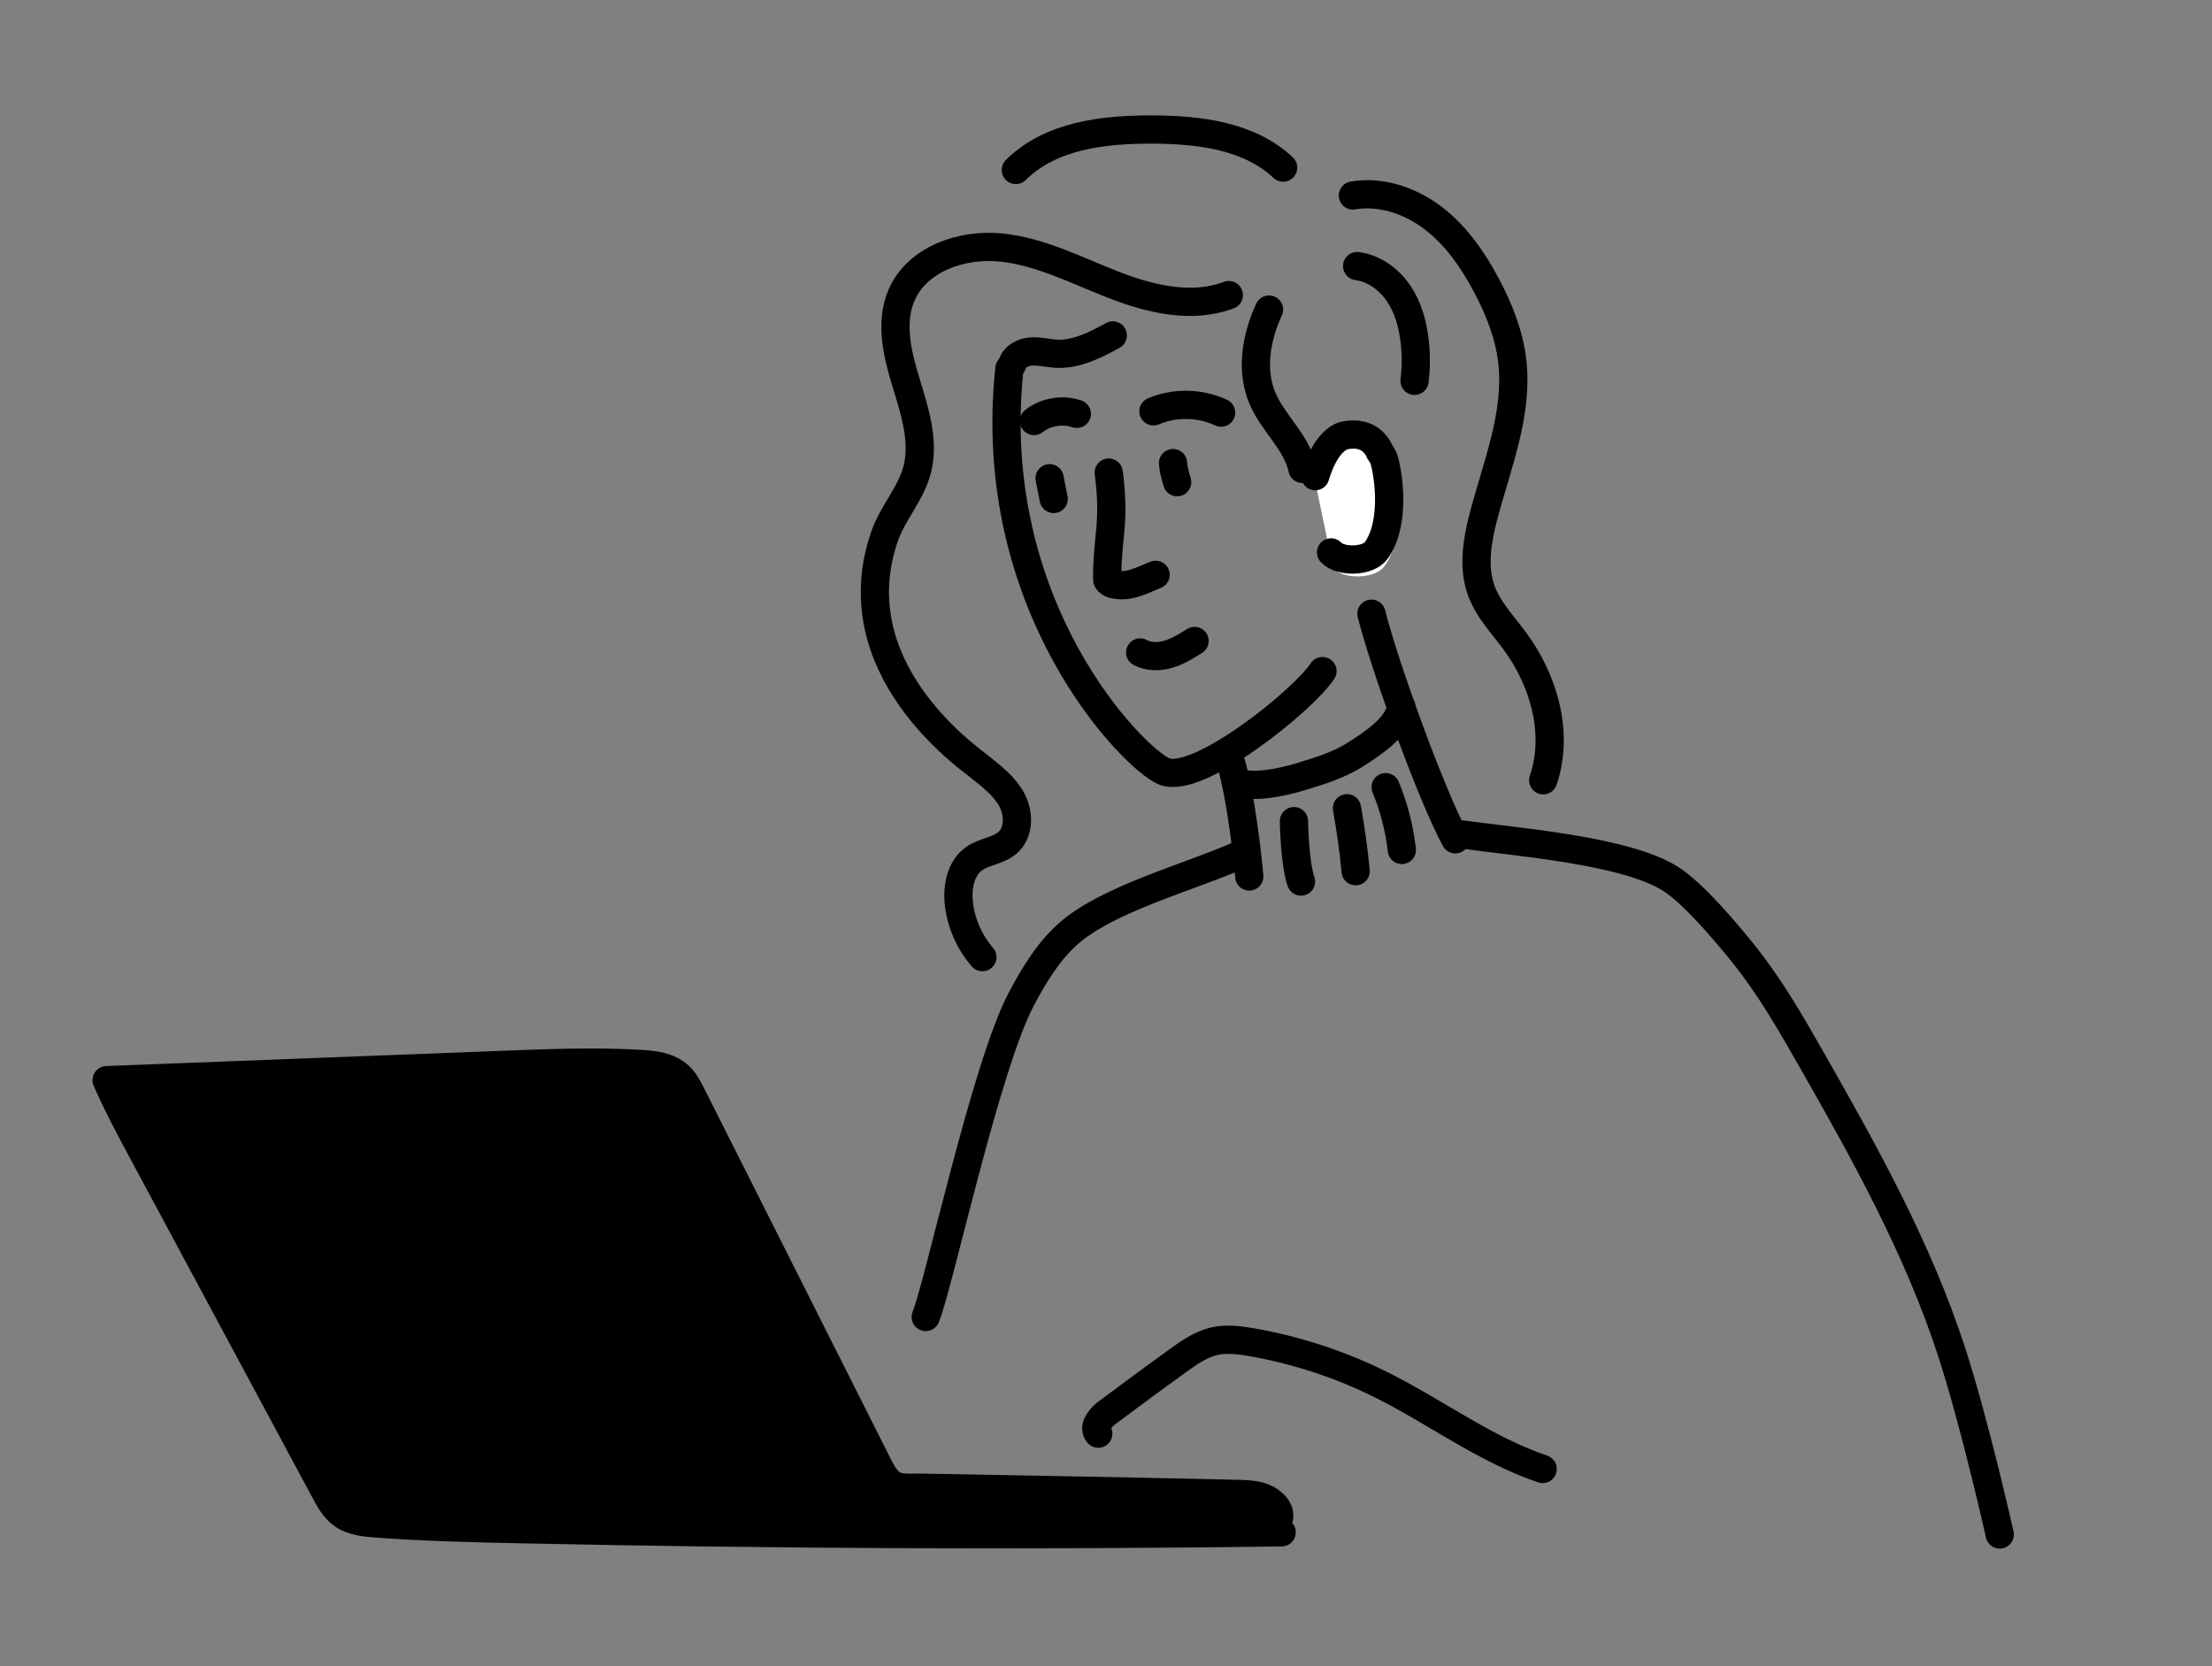
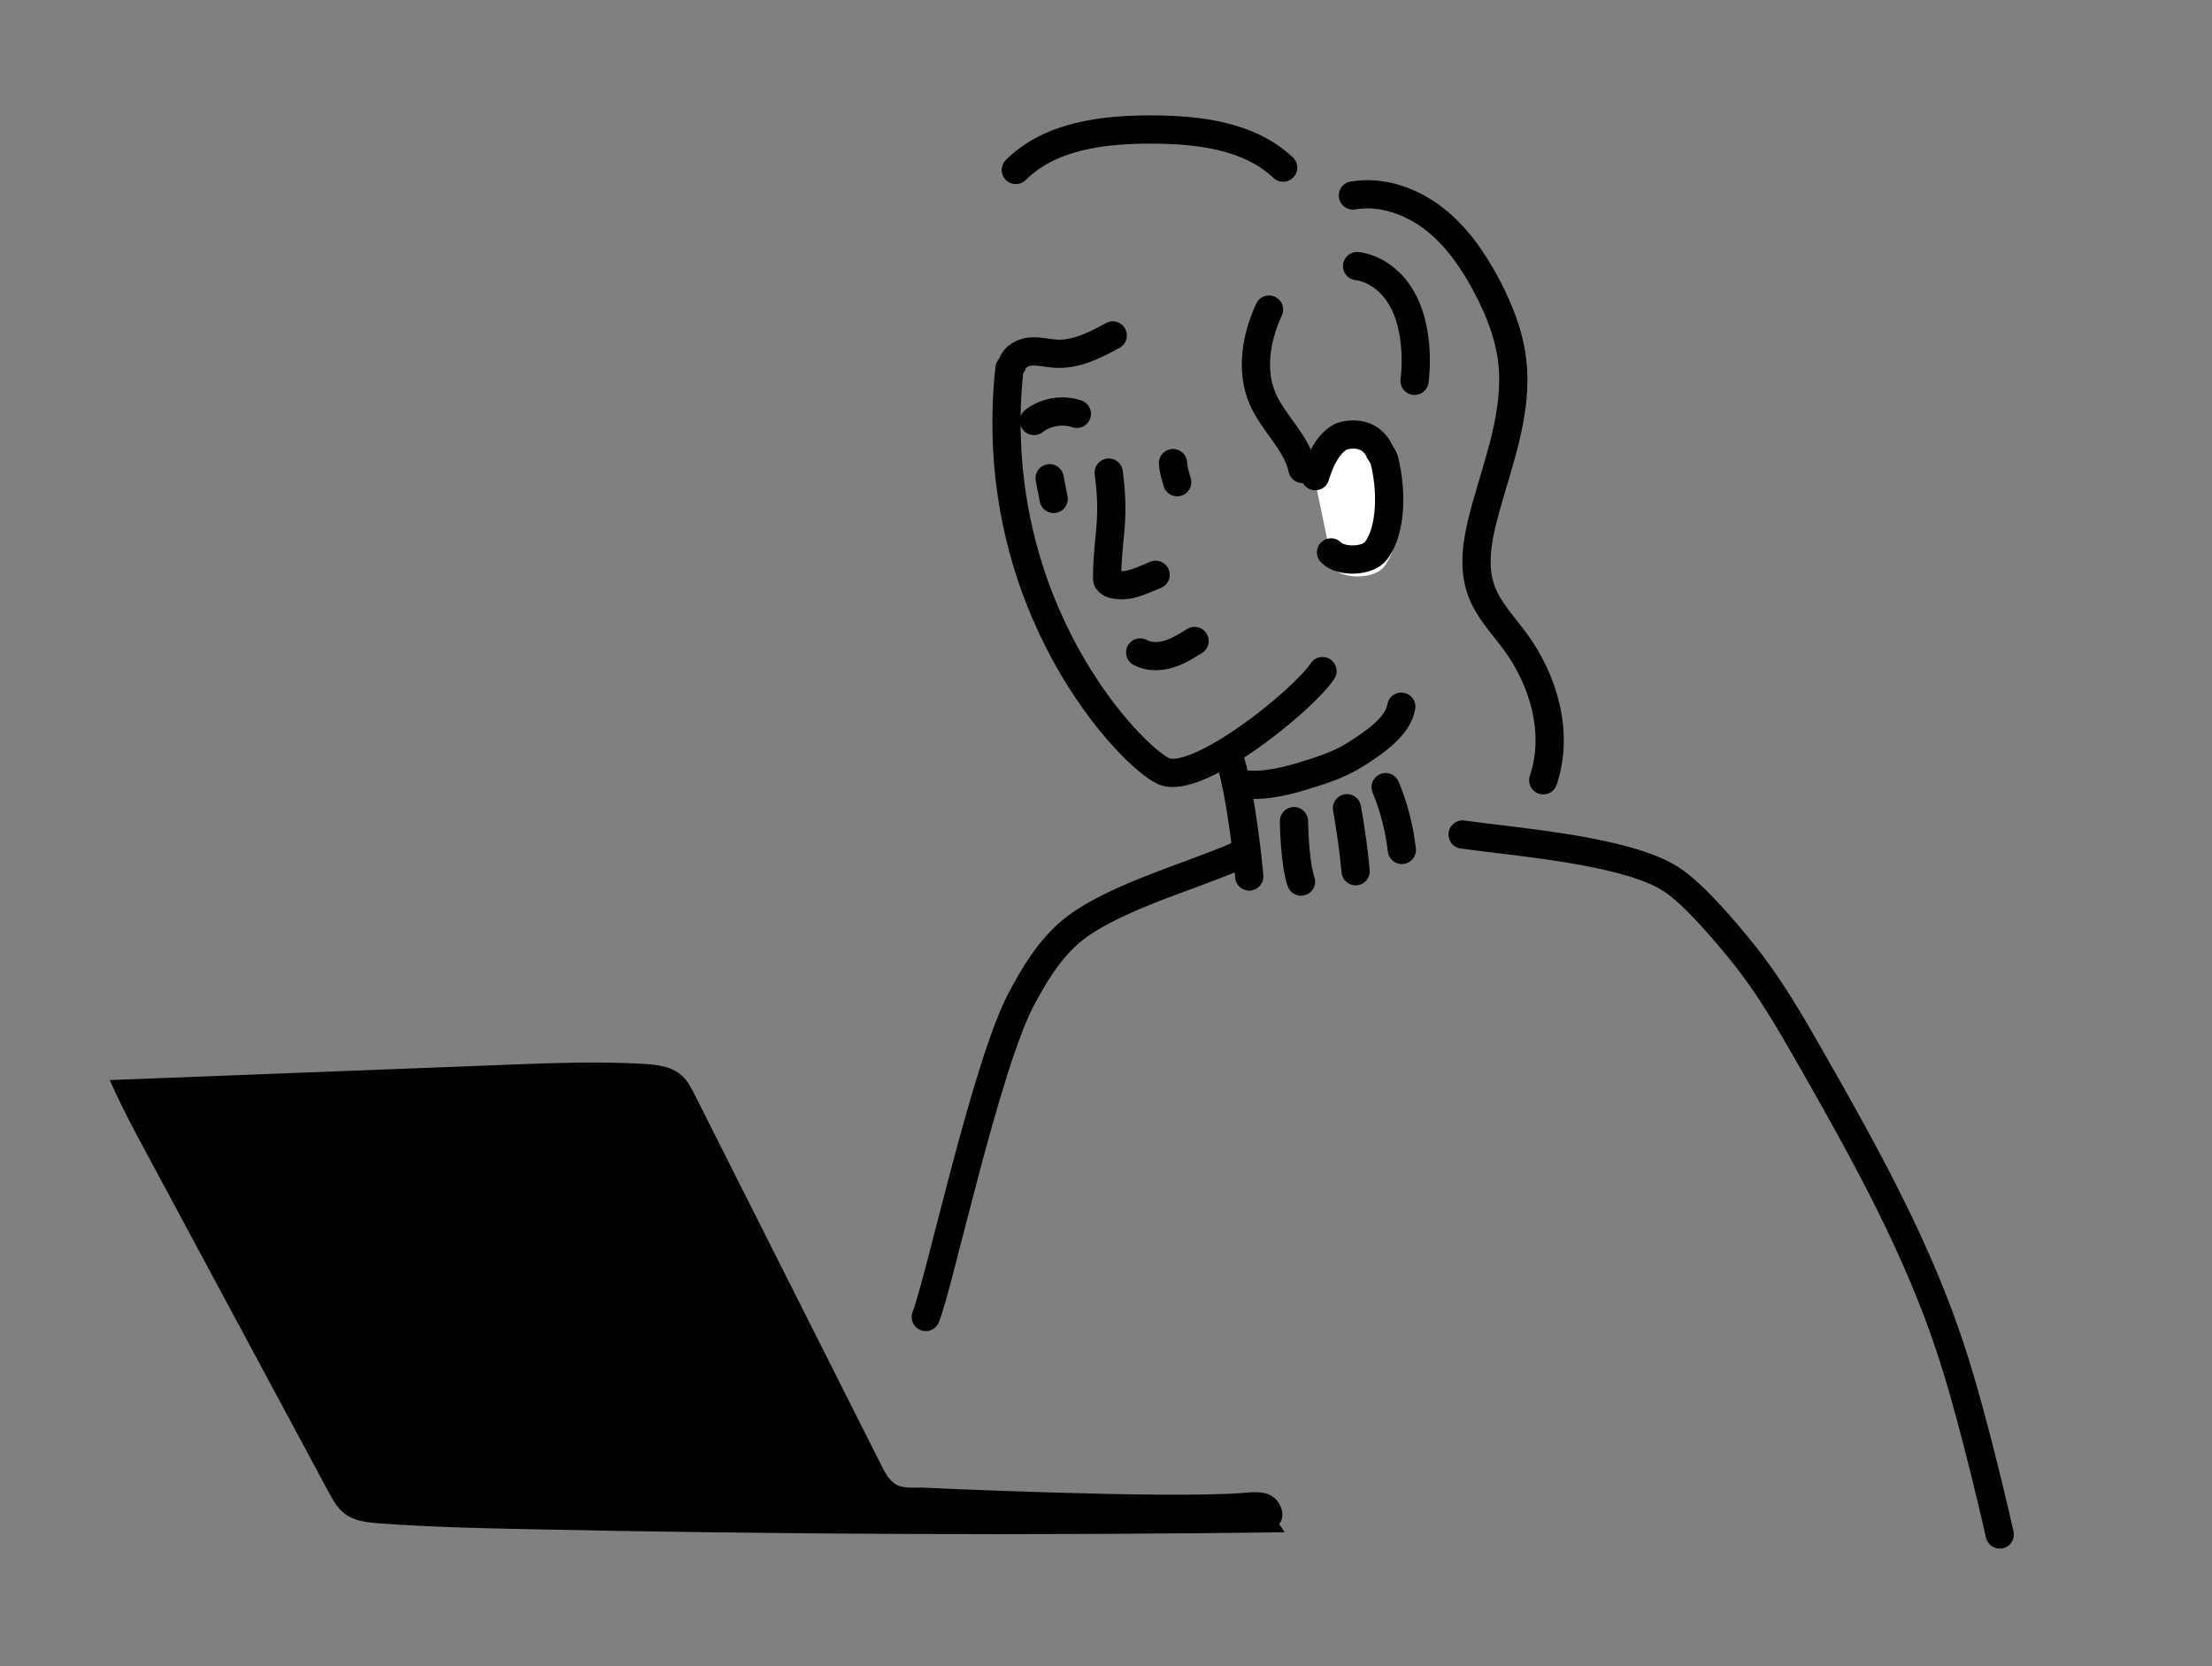
<svg xmlns="http://www.w3.org/2000/svg" width="235" height="177" viewBox="0 0 235 177" fill="none">
  <rect x="0" y="0" width="235" height="177" fill="#808080" stroke="none" />
  <path d="M107.24 39.15C104.53 64.5 120.41 80.58 123.66 81.95C127.2 83.45 138.38 74.49 140.5 71.3" stroke="black" stroke-width="3" stroke-linecap="round" stroke-linejoin="round" />
  <path d="M130.49 80.1C131.99 84.55 132.72 93.12 132.72 93.12" stroke="black" stroke-width="3" stroke-linecap="round" stroke-linejoin="round" />
  <path d="M139.73 51.19C140.83 47.49 142.49 46.45 143.25 46.29C146.56 45.59 147.47 48.19 147.47 48.19C147.47 48.19 147.96 48.87 148.07 49.34C148.88 52.54 149.04 57.53 147.06 60.18C146.06 61.52 142.78 61.6 141.64 60.38" fill="white" />
  <path d="M139.73 50.59C140.7 47.33 142.16 46.41 142.83 46.27C145.75 45.65 146.55 47.94 146.55 47.94C146.55 47.94 146.98 48.54 147.08 48.95C147.8 51.77 147.94 56.17 146.19 58.51C145.31 59.69 142.41 59.76 141.41 58.69" stroke="black" stroke-width="3" stroke-linecap="round" stroke-linejoin="round" />
  <path d="M117.79 50.21C118.49 55.51 117.63 57.05 117.62 61.39C117.62 61.52 117.62 61.66 117.71 61.74C117.83 61.86 118.03 62.01 118.19 62.05C119.78 62.43 120.8 61.89 122.77 61.07" stroke="black" stroke-width="3" stroke-linecap="round" stroke-linejoin="round" />
  <path d="M124.62 49.2C124.66 49.83 124.81 50.38 125.06 51.23" stroke="black" stroke-width="3" stroke-linecap="round" stroke-linejoin="round" />
  <path d="M111.51 50.81L111.94 53.01" stroke="black" stroke-width="3" stroke-linecap="round" stroke-linejoin="round" />
-   <path d="M129.73 43.84C127.5 42.79 124.81 42.74 122.54 43.7" stroke="black" stroke-width="3" stroke-linecap="round" stroke-linejoin="round" />
  <path d="M114.4 43.97C112.88 43.45 111.11 43.75 109.85 44.73" stroke="black" stroke-width="3" stroke-linecap="round" stroke-linejoin="round" />
-   <path d="M145.7 65.2C147.05 70.61 151.96 84.24 154.61 89.17" stroke="black" stroke-width="3" stroke-linecap="round" stroke-linejoin="round" />
  <path d="M131.62 90.86C126.48 93.17 117.62 95.49 113.44 99.25C111.32 101.16 109.83 103.64 108.5 106.15C104.71 113.33 99.75 136.5 98.35 139.92" stroke="black" stroke-width="3" stroke-linecap="round" stroke-linejoin="round" />
  <path d="M155.38 88.66C161 89.46 172.75 90.33 177.52 93.4C179.96 94.97 183.35 99.01 185.17 101.27C187.98 104.75 190.23 108.66 192.44 112.54C198.15 122.55 203.79 132.7 207.35 143.67C209.83 151.3 212.45 163.03 212.45 163.03" stroke="black" stroke-width="3" stroke-linecap="round" stroke-linejoin="round" />
  <path d="M135.89 161.92C136.62 161.04 136.11 159.61 135.16 158.97C134.21 158.33 132.68 158.57 131.85 158.63C123.34 159.24 97.71 158.04 97.71 158.04C97.71 158.04 96.04 158.16 95.32 157.79C94.51 157.37 94.05 156.51 93.64 155.7C87.03 142.58 80.42 129.44 73.81 116.32C73.44 115.59 73.06 114.84 72.46 114.29C71.36 113.28 69.74 113.1 68.24 113.02C63.47 112.75 58.69 112.94 53.92 113.12C39.83 113.66 25.74 114.21 11.66 114.75C12.82 117.4 14.18 119.95 15.55 122.49C21.98 134.47 28.42 146.45 34.86 158.43C35.35 159.33 35.85 160.26 36.68 160.87C37.71 161.62 39.05 161.75 40.31 161.85C45.46 162.23 50.63 162.35 55.78 162.46C82.68 163.03 109.59 163.15 136.49 162.79" fill="black" />
-   <path d="M135.55 161.92C136.28 161.04 135.81 160.08 134.86 159.44C133.91 158.8 132.7 158.75 131.56 158.72C120.18 158.45 97.38 158.05 97.38 158.05C97.38 158.05 95.71 158.17 94.99 157.8C94.18 157.38 93.72 156.52 93.31 155.71C86.7 142.59 80.09 129.45 73.48 116.33C73.11 115.6 72.73 114.85 72.13 114.3C71.03 113.29 69.41 113.11 67.91 113.03C63.14 112.76 58.36 112.95 53.59 113.13C39.5 113.67 25.41 114.22 11.33 114.76C12.49 117.41 13.85 119.96 15.22 122.5C21.65 134.48 28.09 146.46 34.53 158.44C35.02 159.34 35.52 160.27 36.35 160.88C37.38 161.63 38.72 161.76 39.98 161.86C45.13 162.24 50.3 162.36 55.45 162.47C82.35 163.04 109.26 163.16 136.16 162.8" stroke="black" stroke-width="3" stroke-linecap="round" stroke-linejoin="round" />
  <path d="M148.87 75.08C148.52 77.23 145.9 78.94 144.07 80.12C142.24 81.3 140.12 81.93 138.04 82.56C136.09 83.14 133.21 83.76 131.29 83.1" stroke="black" stroke-width="3" stroke-linecap="round" stroke-linejoin="round" />
  <path d="M147.21 83.63C148.09 85.76 148.67 88.01 148.93 90.3" stroke="black" stroke-width="3" stroke-linecap="round" stroke-linejoin="round" />
  <path d="M143.1 85.87C143.5 88.09 143.81 90.32 144.02 92.56" stroke="black" stroke-width="3" stroke-linecap="round" stroke-linejoin="round" />
  <path d="M137.47 87.24C137.47 87.24 137.52 91.66 138.22 93.66" stroke="black" stroke-width="3" stroke-linecap="round" stroke-linejoin="round" />
  <path d="M126.91 68.1C126.03 68.65 125.14 69.21 124.15 69.5C123.16 69.8 122.04 69.81 121.13 69.32" stroke="black" stroke-width="3" stroke-linecap="round" stroke-linejoin="round" />
  <path d="M134.82 32.89C133.45 35.85 132.85 39.37 134.14 42.36C135.28 45 137.78 47.01 138.37 49.82" stroke="black" stroke-width="3" stroke-linecap="round" stroke-linejoin="round" />
  <path d="M118.22 35.64C116.34 36.67 114.33 37.7 112.19 37.58C111.32 37.53 110.46 37.29 109.59 37.34C108.72 37.39 107.78 37.85 107.55 38.69" stroke="black" stroke-width="3" stroke-linecap="round" stroke-linejoin="round" />
  <path d="M143.73 20.77C146.74 20.25 149.88 21.34 152.3 23.2C154.72 25.06 156.5 27.64 157.93 30.34C159.26 32.85 160.33 35.54 160.66 38.36C161.31 43.95 159.04 49.39 157.61 54.83C156.93 57.44 156.45 60.25 157.38 62.78C158.12 64.79 159.66 66.38 160.93 68.1C164.04 72.31 165.64 77.94 163.95 82.9" stroke="black" stroke-width="3" stroke-linecap="round" stroke-linejoin="round" />
  <path d="M136.32 17.81C132.73 14.42 127.38 13.78 122.44 13.76C117.25 13.74 111.59 14.4 107.92 18.06" stroke="black" stroke-width="3" stroke-linecap="round" stroke-linejoin="round" />
-   <path d="M130.55 31.35C126.63 32.84 122.21 31.78 118.3 30.26C114.39 28.74 110.57 26.74 106.4 26.3C102.23 25.86 97.45 27.5 95.78 31.35C94.53 34.25 95.32 37.58 96.24 40.6C97.16 43.62 98.22 46.8 97.45 49.86C96.8 52.43 94.83 54.49 93.97 57C89.16 70.93 102.79 80.43 104.07 81.46C105.35 82.49 106.71 83.52 107.49 84.97C108.27 86.42 108.29 88.43 107.06 89.52C106.07 90.39 104.59 90.46 103.51 91.21C102.05 92.23 101.67 94.25 101.87 96.01C102.11 98.09 102.99 100.1 104.37 101.69" stroke="black" stroke-width="3" stroke-linecap="round" stroke-linejoin="round" />
  <path d="M144.18 28.27C145.97 28.5 147.55 29.66 148.57 31.15C149.59 32.64 150.08 34.43 150.29 36.22C150.45 37.63 150.45 39.05 150.28 40.46" stroke="black" stroke-width="3" stroke-linecap="round" stroke-linejoin="round" />
-   <path d="M163.89 156.07C157.77 154 152.51 150 146.73 147.12C142.41 144.97 137.78 143.45 133.02 142.61C131.7 142.38 130.34 142.2 129.03 142.49C127.56 142.82 126.3 143.72 125.08 144.6C122.56 146.42 120.06 148.26 117.58 150.12C116.86 150.66 116.08 151.65 116.68 152.32" stroke="black" stroke-width="3" stroke-linecap="round" stroke-linejoin="round" />
</svg>